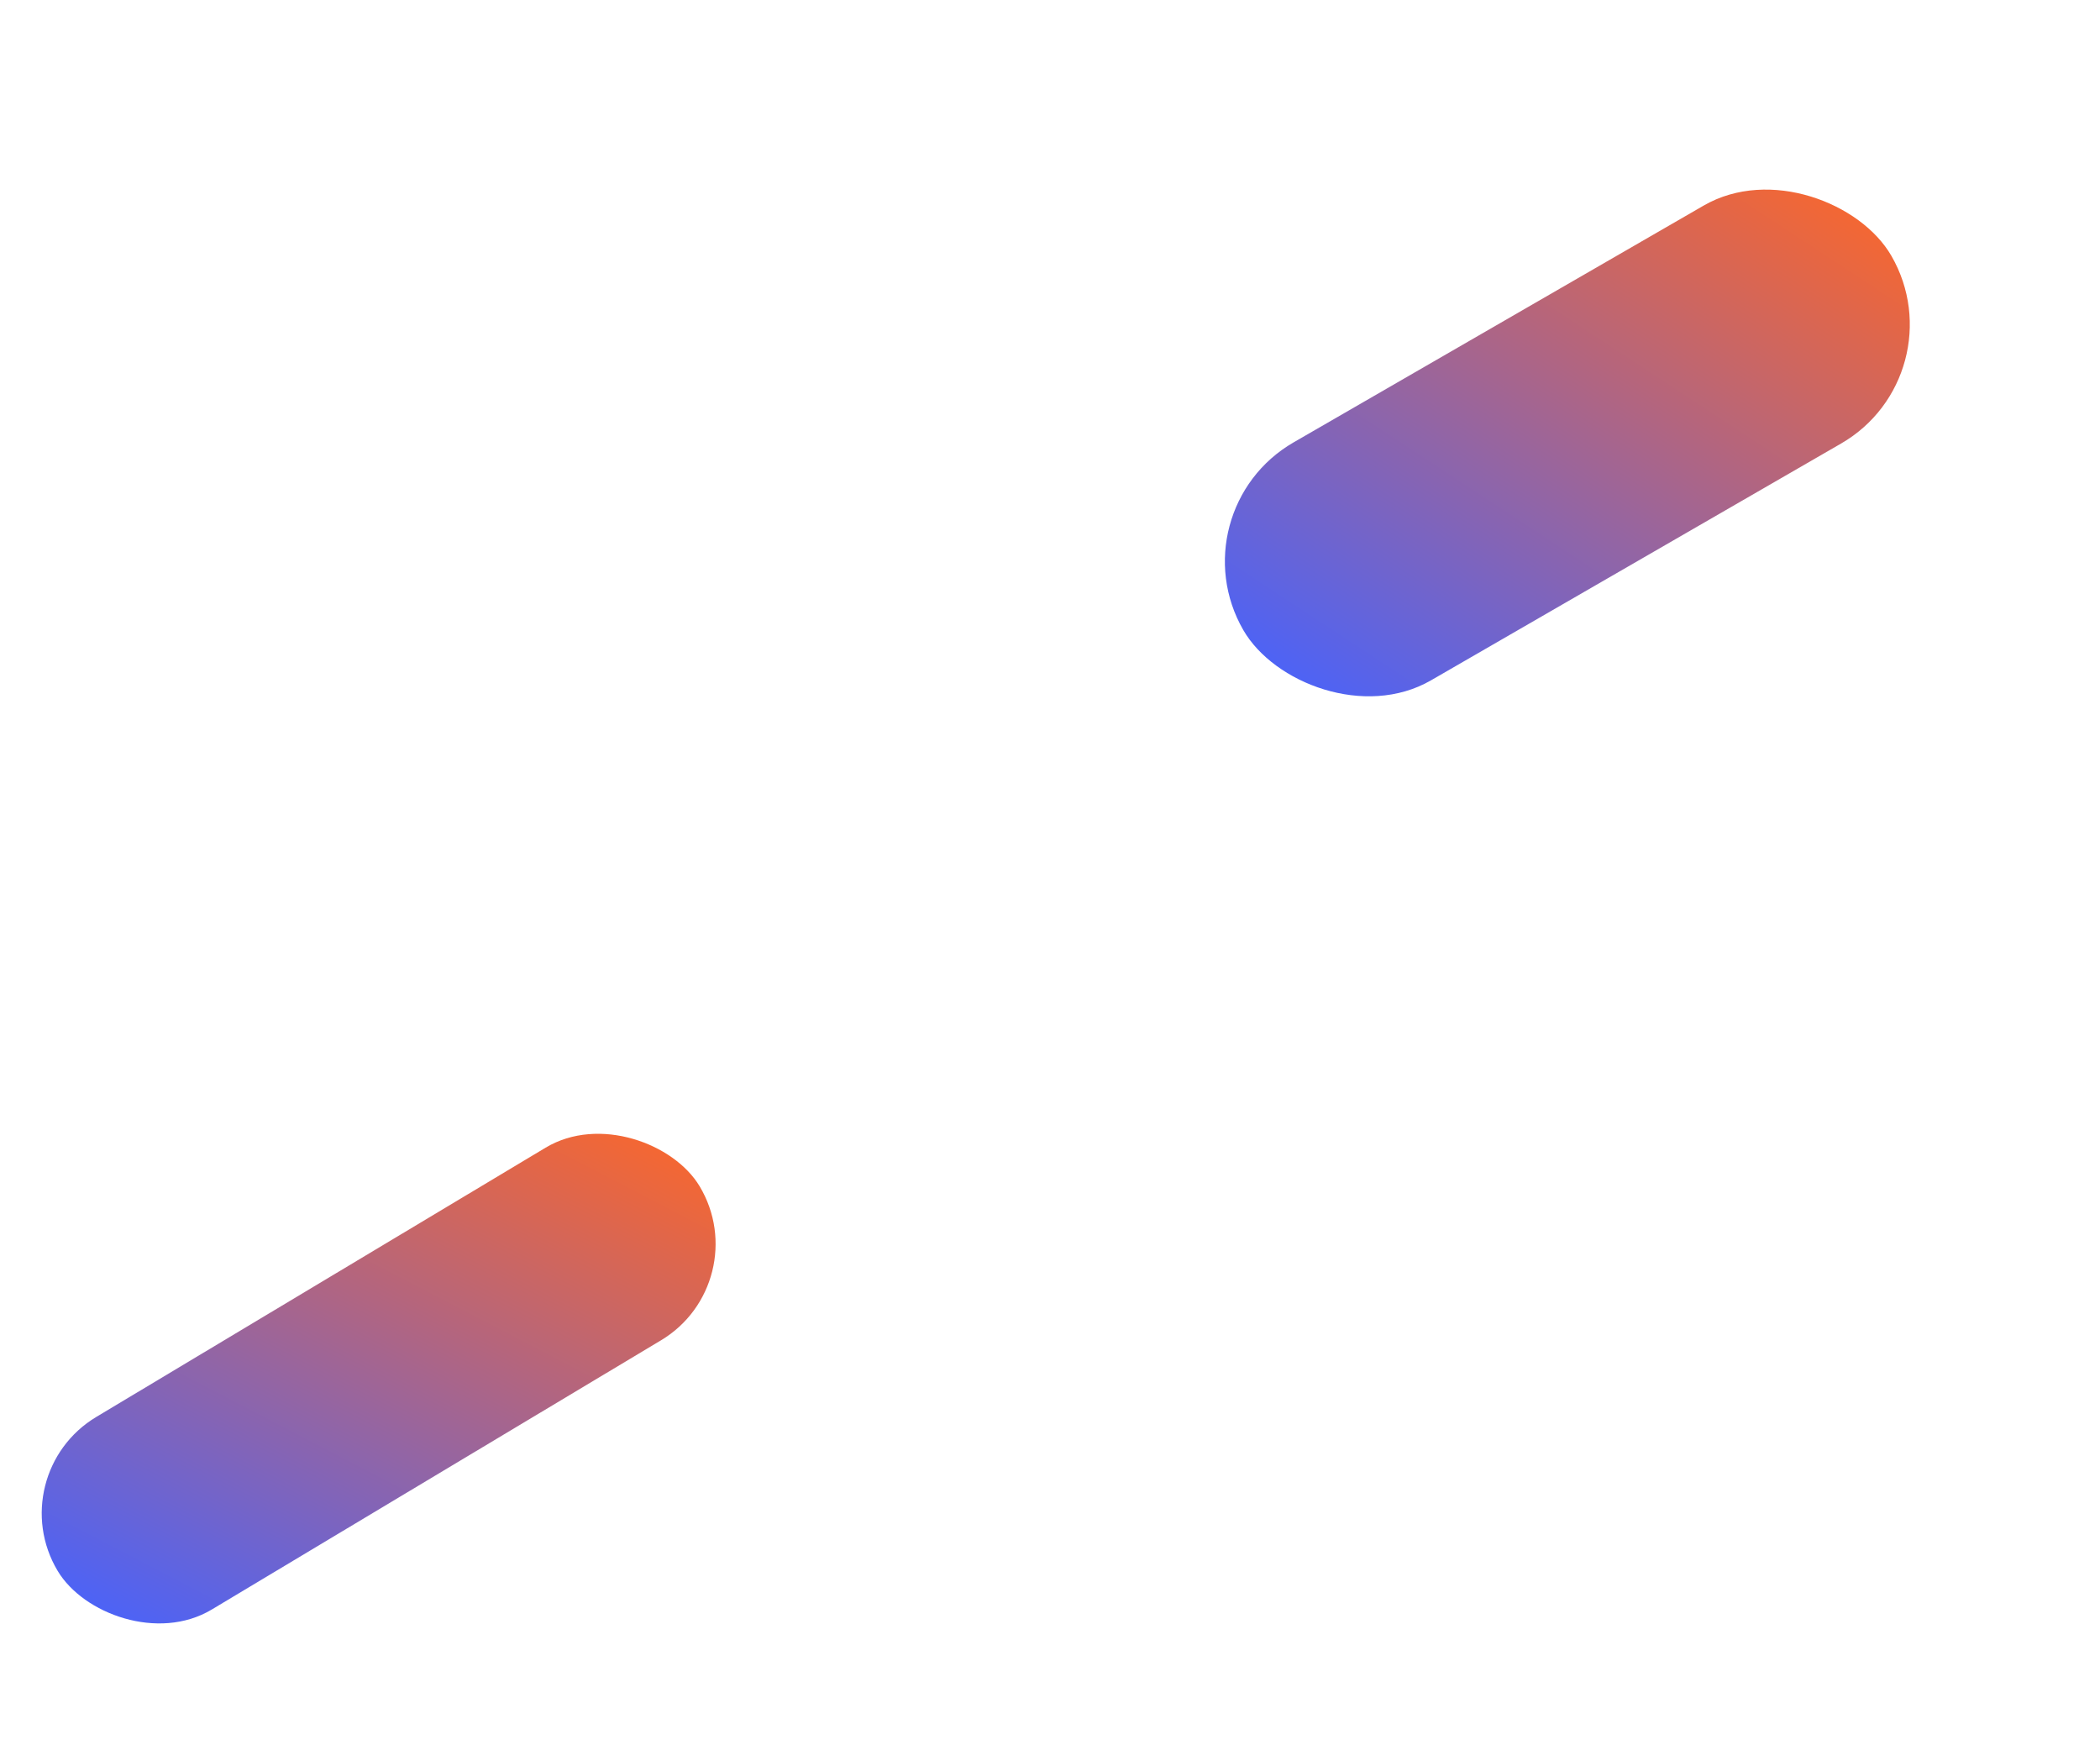
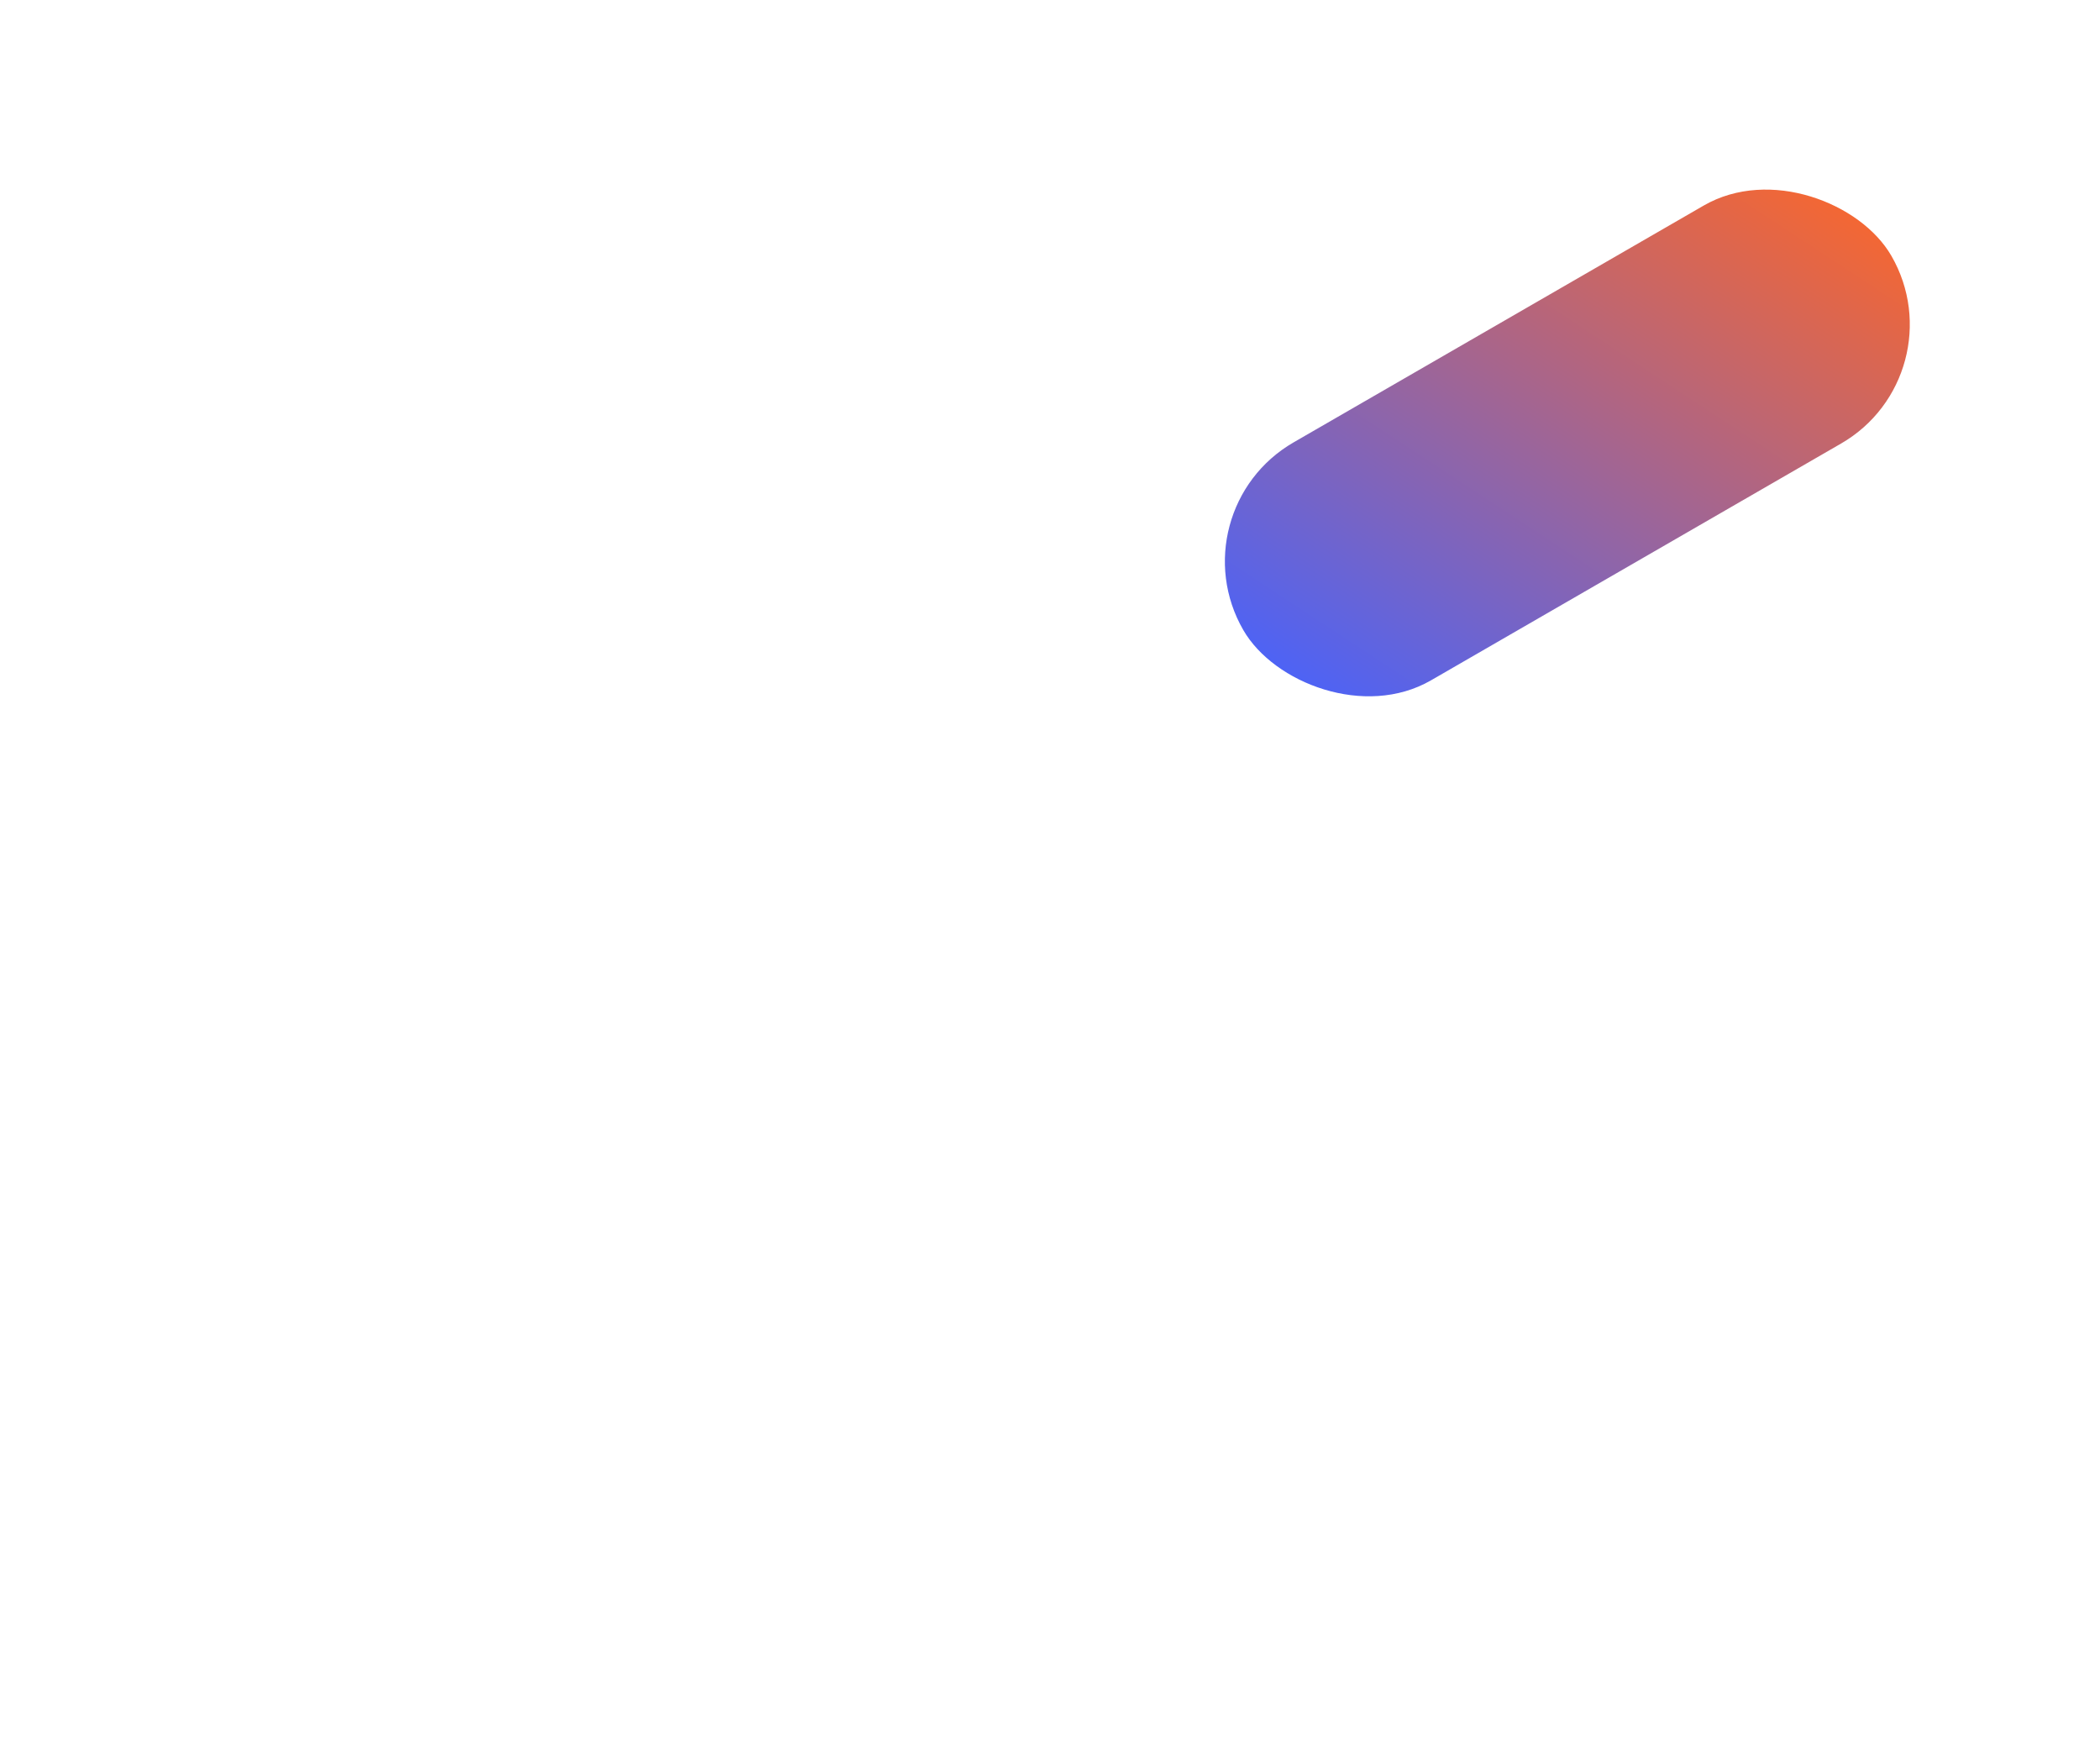
<svg xmlns="http://www.w3.org/2000/svg" width="449" height="373" viewBox="0 0 449 373" fill="none">
  <g filter="url(#filter0_f_10005_1976)">
    <rect x="419.081" y="80.127" width="160" height="58.743" rx="29.372" transform="rotate(150 419.081 80.127)" fill="url(#paint0_linear_10005_1976)" />
  </g>
  <g filter="url(#filter1_d_10005_1976)">
-     <rect x="161.923" y="259.179" width="160" height="48.005" rx="24.003" transform="rotate(149.072 161.923 259.179)" fill="url(#paint1_linear_10005_1976)" />
-   </g>
+     </g>
  <defs>
    <filter id="filter0_f_10005_1976" x="221.891" y="0" width="226.444" height="189.381" filterUnits="userSpaceOnUse" color-interpolation-filters="sRGB">
      <feFlood flood-opacity="0" result="BackgroundImageFix" />
      <feBlend mode="normal" in="SourceGraphic" in2="BackgroundImageFix" result="shape" />
      <feGaussianBlur stdDeviation="20" result="effect1_foregroundBlur_10005_1976" />
    </filter>
    <filter id="filter1_d_10005_1976" x="-16.08" y="216.92" width="194.083" height="155.574" filterUnits="userSpaceOnUse" color-interpolation-filters="sRGB">
      <feFlood flood-opacity="0" result="BackgroundImageFix" />
      <feColorMatrix in="SourceAlpha" type="matrix" values="0 0 0 0 0 0 0 0 0 0 0 0 0 0 0 0 0 0 127 0" result="hardAlpha" />
      <feOffset dy="15" />
      <feGaussianBlur stdDeviation="12.5" />
      <feComposite in2="hardAlpha" operator="out" />
      <feColorMatrix type="matrix" values="0 0 0 0 0.535 0 0 0 0 0.4 0 0 0 0 0.941 0 0 0 1 0" />
      <feBlend mode="normal" in2="BackgroundImageFix" result="effect1_dropShadow_10005_1976" />
      <feBlend mode="normal" in="SourceGraphic" in2="effect1_dropShadow_10005_1976" result="shape" />
    </filter>
    <linearGradient id="paint0_linear_10005_1976" x1="419.081" y1="138.87" x2="573.069" y2="61.489" gradientUnits="userSpaceOnUse">
      <stop stop-color="#FF6726" />
      <stop offset="0.966" stop-color="#4563FF" />
    </linearGradient>
    <linearGradient id="paint1_linear_10005_1976" x1="161.923" y1="307.185" x2="301.877" y2="221.125" gradientUnits="userSpaceOnUse">
      <stop stop-color="#FF6726" />
      <stop offset="0.966" stop-color="#4563FF" />
    </linearGradient>
  </defs>
</svg>